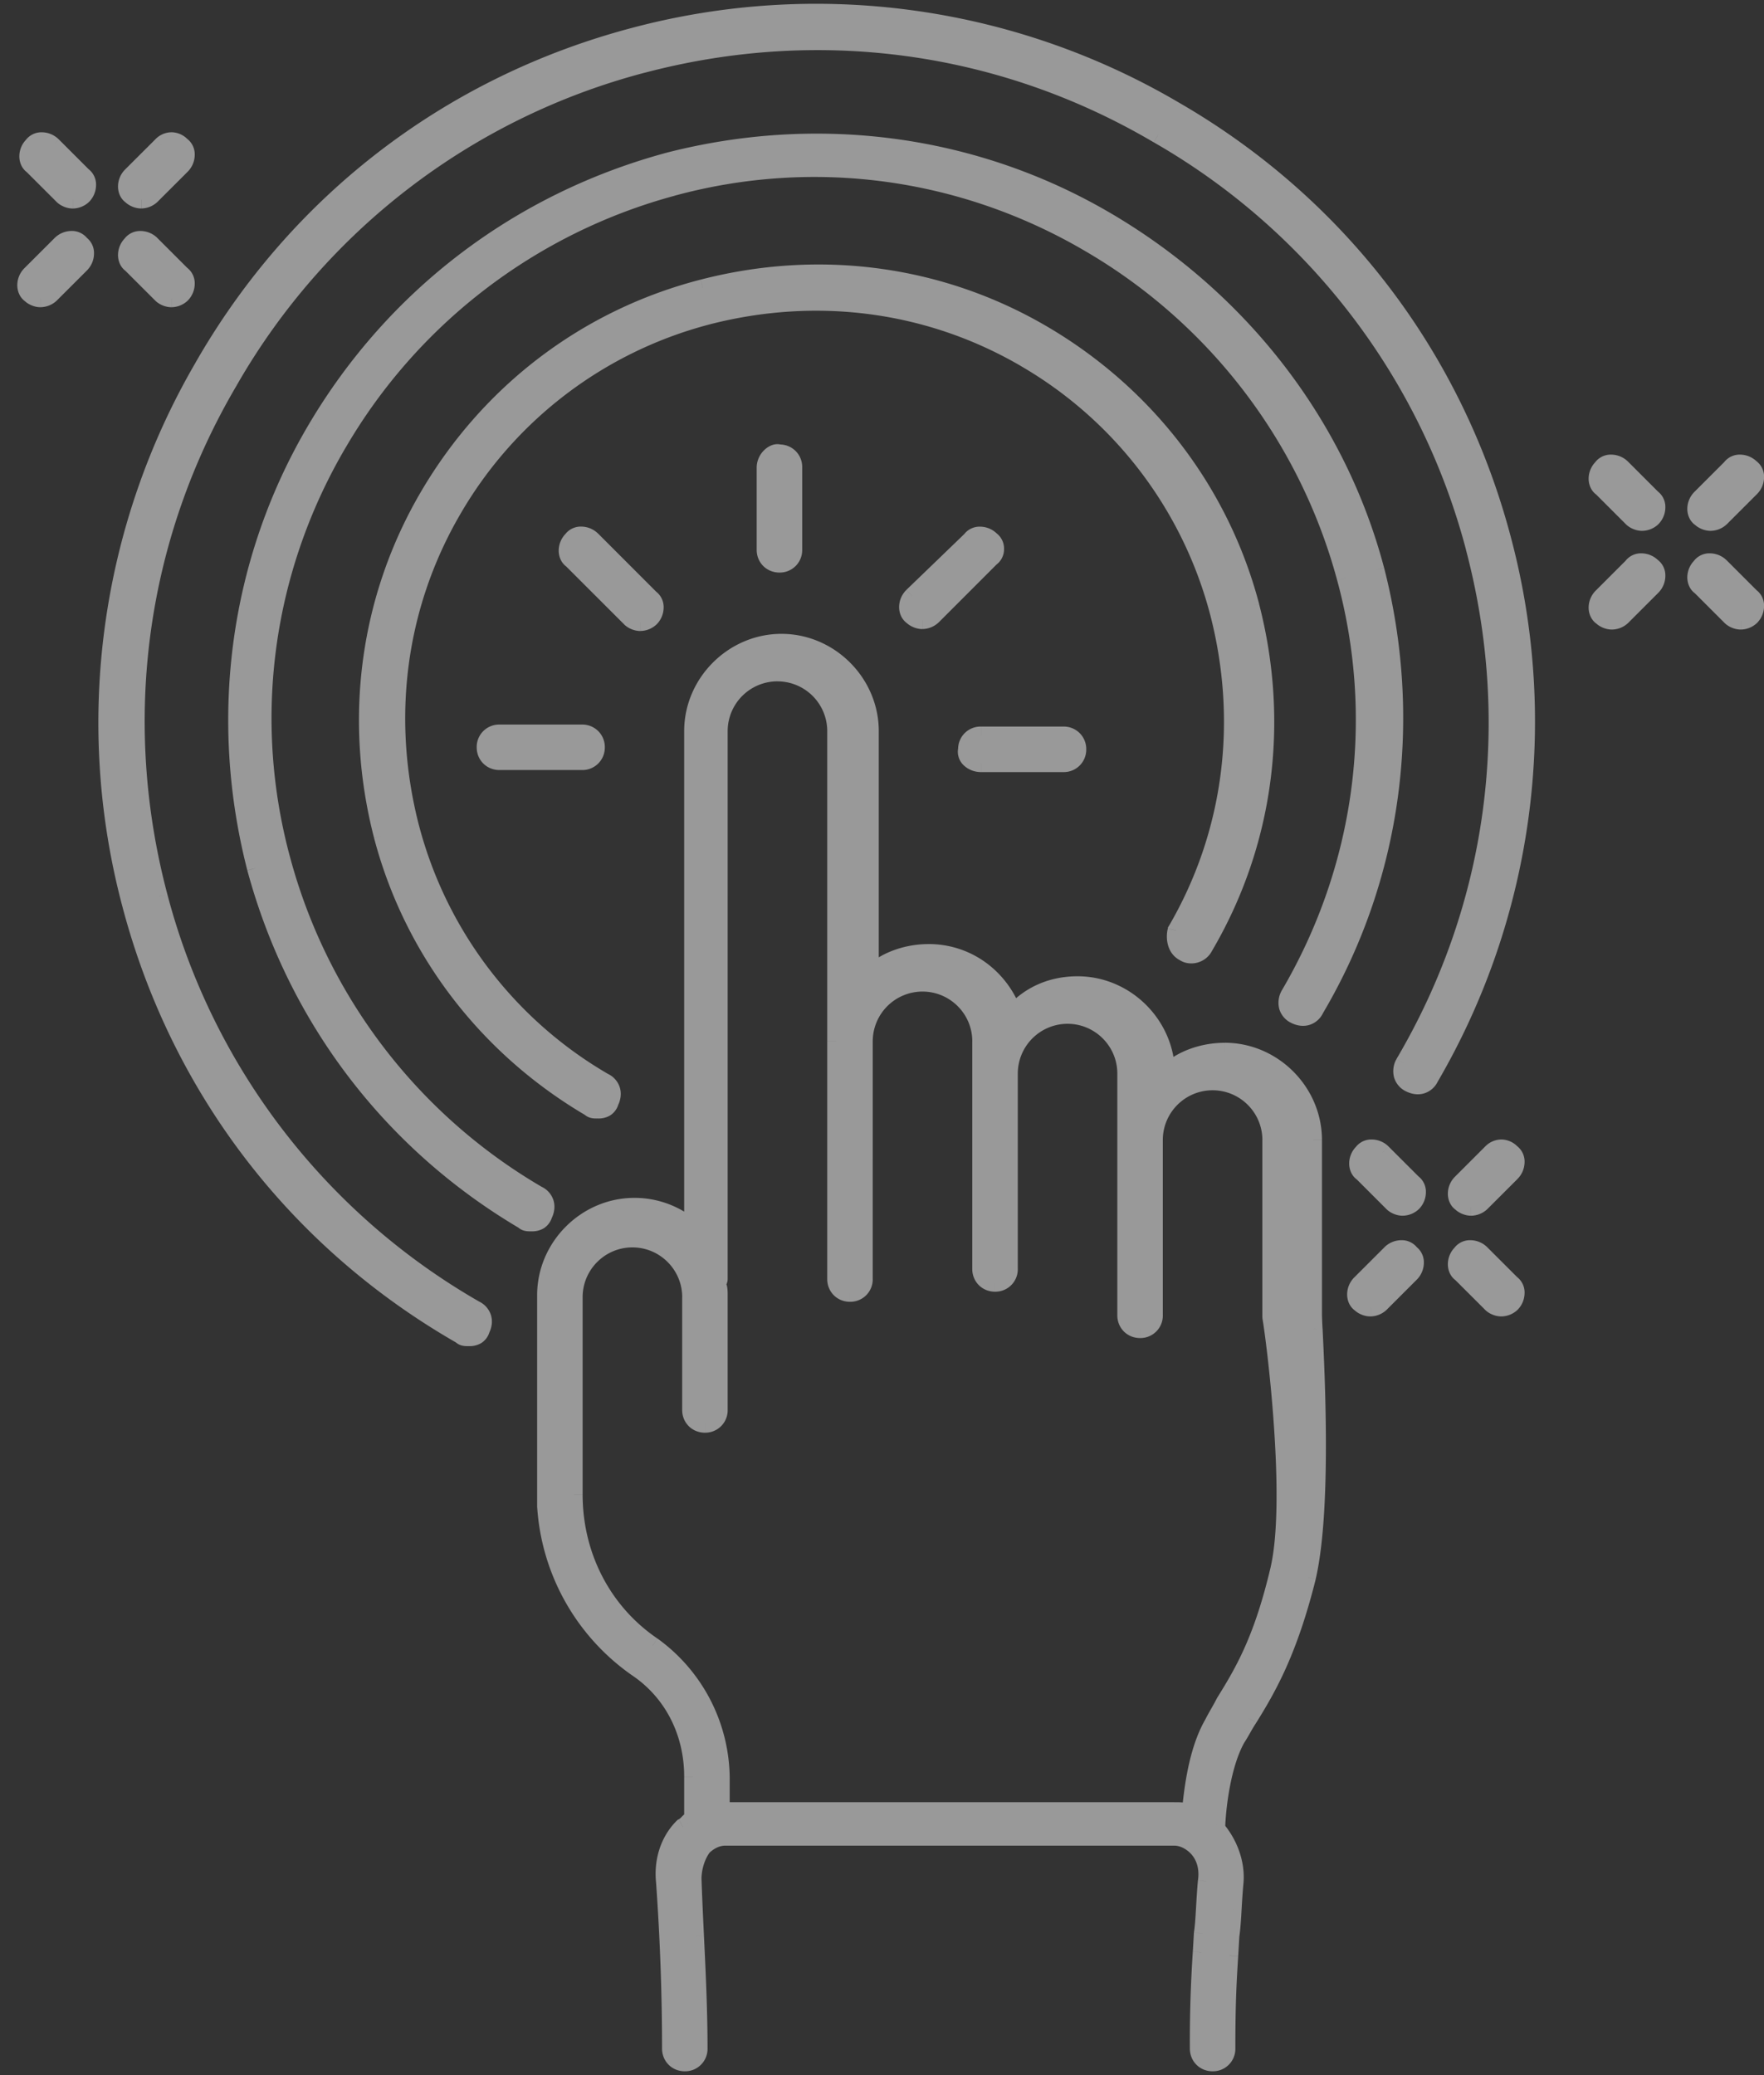
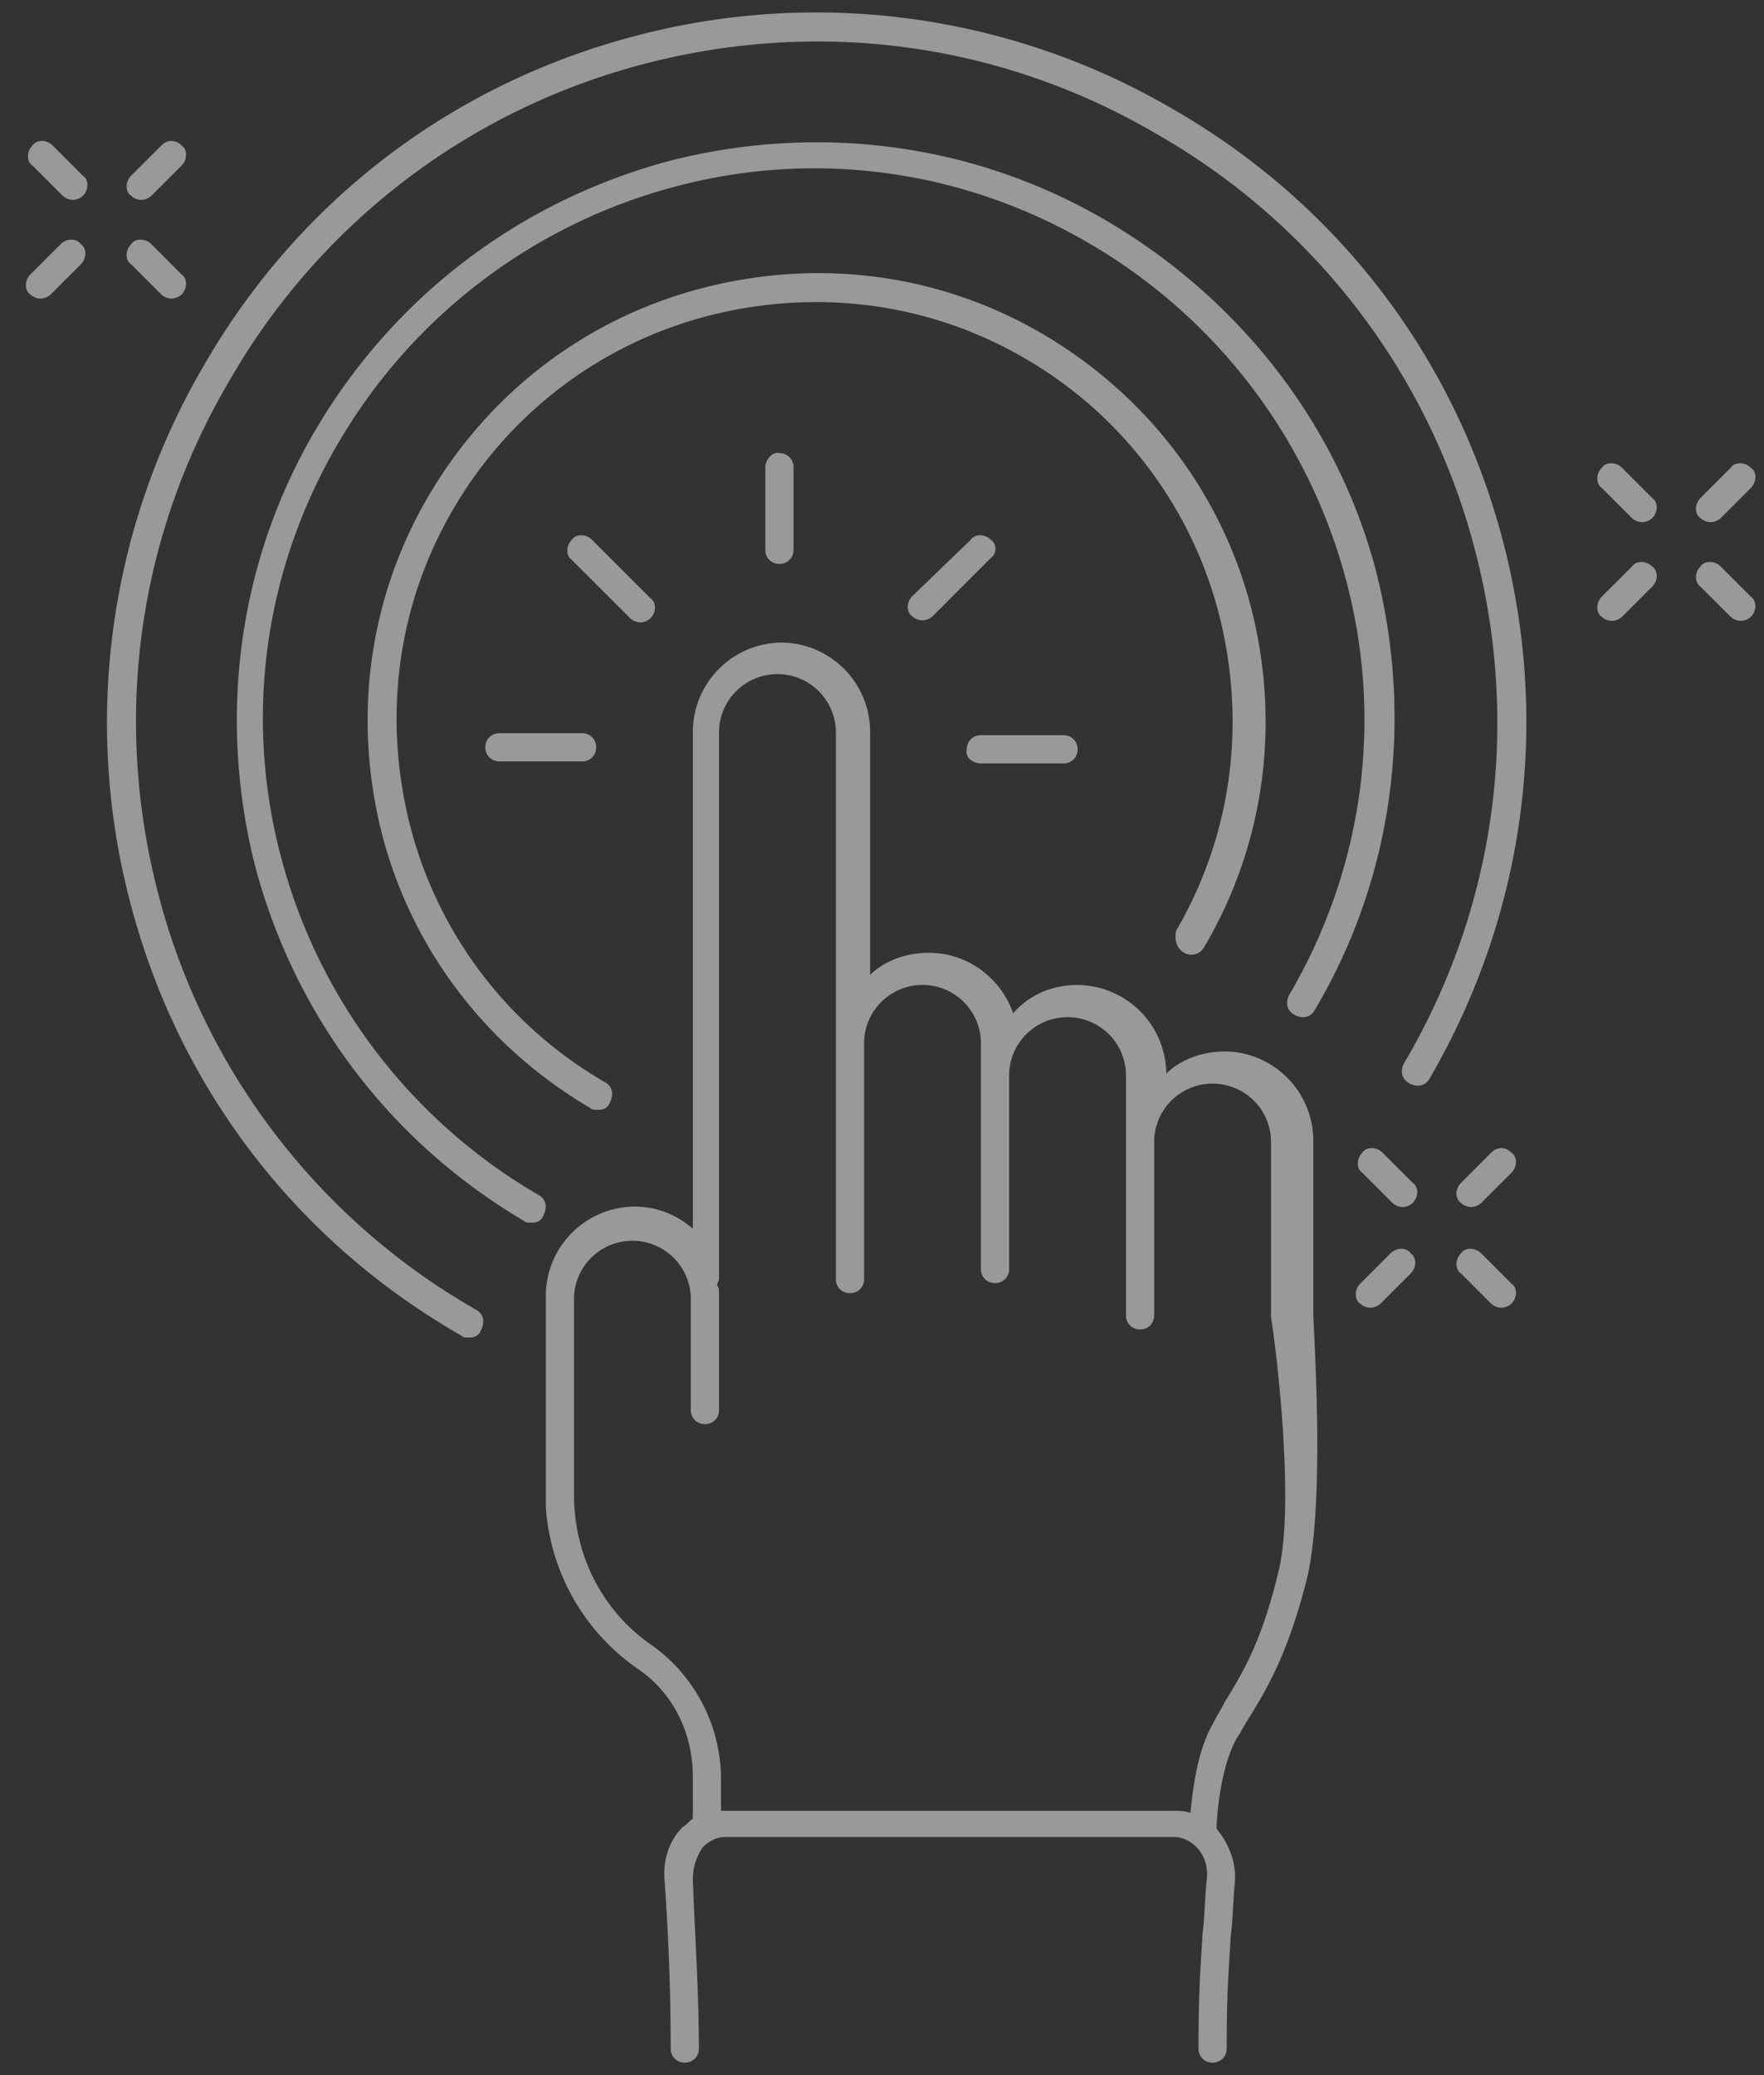
<svg xmlns="http://www.w3.org/2000/svg" width="51" height="60" fill="none">
  <rect width="100%" height="100%" fill="#333333" stroke="none" />
  <g opacity=".5" fill="#fff">
    <path fill-rule="evenodd" clip-rule="evenodd" d="M33.891 3.143c4.776 2.738 8.154 7.164 9.552 12.465 1.398 5.3.641 10.833-2.096 15.55-.117.234-.35.292-.583.175-.233-.116-.291-.35-.175-.582 2.68-4.543 3.379-9.843 2.039-14.91A19.461 19.461 0 0033.484 3.9C28.94 1.22 23.64.523 18.574 1.862a19.46 19.46 0 00-11.94 9.144c-2.68 4.543-3.379 9.843-2.04 14.91a19.46 19.46 0 009.145 11.94c.233.117.291.35.175.583-.058.175-.175.233-.35.233-.116 0-.174 0-.232-.058C8.555 35.876 5.177 31.45 3.78 26.15a20.437 20.437 0 012.096-15.551C8.614 5.823 13.04 2.445 18.34 1.047a20.437 20.437 0 0115.551 2.096zM.941 4.206c.116-.174.407-.174.582 0l.873.874c.175.117.175.408 0 .582a.445.445 0 01-.29.117.445.445 0 01-.292-.117L.94 4.79c-.175-.117-.175-.408 0-.583zM3.792 7.06c.117-.174.408-.174.583 0l.873.874c.175.117.175.408 0 .582a.445.445 0 01-.29.117.445.445 0 01-.292-.117l-.874-.873c-.175-.117-.175-.408 0-.583zm-2.038 0l-.874.874c-.175.175-.175.466 0 .582a.445.445 0 00.291.117.445.445 0 00.291-.117l.874-.873c.175-.175.175-.466 0-.583-.116-.174-.408-.174-.582 0zm2.038-1.98l.874-.874c.175-.174.408-.174.582 0 .175.117.175.408 0 .583l-.873.873a.445.445 0 01-.292.117.445.445 0 01-.29-.117c-.175-.116-.175-.407 0-.582zm18.334 10.819V13.51c0-.233.233-.466.408-.408.233 0 .408.175.408.408v2.388a.398.398 0 01-.408.407.398.398 0 01-.408-.407zm-3.613 2.097a.444.444 0 00.291-.117c.175-.175.175-.466 0-.582l-1.689-1.69c-.174-.174-.465-.174-.582 0-.175.175-.175.466 0 .583l1.69 1.689a.444.444 0 00.29.116zM35.408 30.4a2.585 2.585 0 012.562 2.563v5.067c0 .05.007.19.018.402v.002c.064 1.292.258 5.218-.192 7.168-.525 2.097-1.107 3.145-1.69 4.077-.058.087-.116.19-.174.291a5.092 5.092 0 01-.175.291c-.524.932-.582 2.505-.582 2.505v.116c.35.408.582.99.524 1.573-.026.28-.04.527-.053.75v.002c-.017.286-.03.533-.064.762-.011.208-.023.395-.034.575v.002c-.045.727-.082 1.332-.082 2.685a.398.398 0 01-.408.408.398.398 0 01-.407-.408c0-1.379.038-2.02.084-2.78l.032-.54c.033-.229.047-.476.064-.762.013-.224.027-.471.052-.752.059-.408-.058-.758-.29-.99-.117-.117-.35-.292-.641-.292H20.963c-.291 0-.524.175-.64.292a1.61 1.61 0 00-.292.931c.02.544.046 1.088.072 1.631.051 1.088.103 2.175.103 3.262a.398.398 0 01-.408.408.398.398 0 01-.407-.408c0-1.573-.059-3.203-.175-4.834-.058-.583.116-1.165.524-1.573a.567.567 0 00.146-.116c.043-.044.087-.088.145-.117V51.37c0-1.281-.582-2.446-1.63-3.145a6.191 6.191 0 01-2.621-4.66V37.45a2.585 2.585 0 012.562-2.563c.641 0 1.223.233 1.69.64V21.142a2.586 2.586 0 012.562-2.563 2.585 2.585 0 012.563 2.563v7.047c.407-.408 1.048-.64 1.689-.64 1.165 0 2.097.757 2.446 1.747.466-.525 1.107-.816 1.864-.816a2.585 2.585 0 012.563 2.563c.407-.408 1.048-.64 1.689-.64zm0 18.813c.582-.932 1.106-1.864 1.572-3.844.466-2.039-.119-6.64-.233-7.28v-5.126a1.69 1.69 0 00-3.378 0V38.032a.398.398 0 01-.408.407.398.398 0 01-.407-.408v-6.989a1.69 1.69 0 00-3.378 0v5.65a.398.398 0 01-.408.407.398.398 0 01-.408-.407V30.11a1.69 1.69 0 00-3.378 0V36.983a.398.398 0 01-.408.408.398.398 0 01-.407-.408V21.14a1.69 1.69 0 00-3.379 0v15.843c0 .029-.014.058-.029.087a.207.207 0 00-.029.088c.058.058.058.174.058.29v3.32a.398.398 0 01-.407.408.398.398 0 01-.408-.407v-3.262a1.69 1.69 0 00-3.378 0v5.707c0 1.748.815 3.38 2.271 4.37a4.773 4.773 0 011.98 3.843v.932H33.953c.174 0 .29 0 .465.058.059-.582.175-1.747.641-2.562.058-.117.117-.219.175-.32.058-.103.116-.204.175-.321zM14.032 21.607c0-.233.175-.408.408-.408h2.388c.233 0 .408.175.408.408a.398.398 0 01-.408.407H14.44a.398.398 0 01-.408-.407zm14.616-6c-.175-.174-.466-.174-.583 0l-1.689 1.631c-.175.175-.175.466 0 .583a.445.445 0 00.291.116.445.445 0 00.292-.116l1.689-1.69c.175-.116.175-.407 0-.524zm2.1 6.466h-2.389c-.233 0-.466-.175-.408-.408 0-.233.175-.408.408-.408h2.388c.233 0 .408.175.408.408a.398.398 0 01-.408.408zm16.728-6.975a.444.444 0 01-.291-.117l-.874-.873c-.174-.117-.174-.408 0-.583.117-.174.408-.174.583 0l.873.874c.175.117.175.408 0 .582a.444.444 0 01-.29.117zm2.853 2.854a.445.445 0 01-.291-.117l-.874-.873c-.174-.117-.174-.408 0-.583.117-.174.408-.174.583 0l.873.874c.175.116.175.408 0 .582a.445.445 0 01-.29.117zm-3.727 0a.445.445 0 00.292-.117l.873-.873c.175-.175.175-.466 0-.583-.174-.174-.466-.174-.582 0l-.874.874c-.174.175-.174.466 0 .582a.445.445 0 00.291.117zm3.145-2.97a.445.445 0 01-.291.116.445.445 0 01-.292-.117c-.174-.116-.174-.407 0-.582l.874-.874c.117-.174.408-.174.582 0 .175.117.175.408 0 .583l-.873.873zM39.97 33.327c-.174-.175-.466-.175-.582 0-.175.175-.175.466 0 .583l.873.873a.444.444 0 00.292.117.444.444 0 00.29-.117c.176-.174.176-.466 0-.582l-.873-.874zm2.853 2.912c-.174-.174-.466-.174-.582 0-.175.175-.175.466 0 .583l.873.873a.445.445 0 00.292.117.445.445 0 00.29-.117c.176-.174.176-.465 0-.582l-.873-.874zm-3.494.874l.873-.874c.175-.174.466-.174.583 0 .174.117.174.408 0 .583l-.874.873a.444.444 0 01-.291.117.444.444 0 01-.291-.117c-.175-.116-.175-.407 0-.582zm3.785-3.786l-.873.874c-.175.175-.175.466 0 .582a.444.444 0 00.291.117.444.444 0 00.291-.117l.874-.873c.175-.175.175-.466 0-.583-.175-.175-.408-.175-.583 0zM32.028 6.405c-3.844-2.271-8.387-2.854-12.697-1.747-4.31 1.165-7.921 3.902-10.193 7.746-2.271 3.844-2.853 8.387-1.747 12.697 1.165 4.31 3.902 7.921 7.746 10.193.059.058.117.058.233.058.175 0 .292-.058.35-.233.116-.233.058-.466-.175-.582a16.022 16.022 0 01-7.397-9.669c-1.106-4.077-.524-8.387 1.631-12.056a16.021 16.021 0 019.669-7.397c4.077-1.107 8.387-.524 12.056 1.63a16.022 16.022 0 017.397 9.67c1.106 4.076.524 8.386-1.63 12.056-.117.233-.06.466.174.582.233.116.466.058.582-.175 2.272-3.844 2.854-8.387 1.748-12.697-1.107-4.193-3.903-7.804-7.747-10.076zm2.793 20.968c-.116.233-.407.29-.582.174-.233-.116-.291-.407-.233-.64 1.63-2.796 2.038-6.058 1.223-9.203a12.006 12.006 0 00-5.591-7.338c-2.796-1.631-6.058-2.039-9.203-1.224a12.006 12.006 0 00-7.338 5.592c-1.631 2.796-2.039 6.057-1.224 9.202a12.005 12.005 0 005.592 7.339c.233.117.291.35.175.583-.059.174-.175.232-.35.232-.116 0-.175 0-.233-.058-2.97-1.747-5.125-4.543-5.999-7.863-.874-3.378-.408-6.872 1.34-9.843 1.747-2.97 4.543-5.125 7.92-5.999 3.379-.874 6.873-.408 9.844 1.34 2.97 1.747 5.125 4.543 5.999 7.863.874 3.378.408 6.872-1.34 9.843z" />
-     <path d="M43.443 15.608l-.241.063.241-.063zM33.891 3.143l-.125.217h.001l.124-.217zm7.456 28.016l-.217-.126-.004.007-.003.007.224.112zm-.758-.408l-.215-.127-.004.007-.004.008.223.112zm2.039-14.91l-.242.064.242-.064zM33.484 3.9l-.127.215.002.001.125-.216zm-14.91-2.039l-.065-.242.064.242zm-11.94 9.144l.215.127.001-.002-.217-.125zm-2.04 14.91l.243-.063-.242.064zm9.145 11.94l-.125.217.007.004.006.003.112-.223zm.175.583l-.224-.112-.008.016-.005.017.237.08zm-.582.175l.176-.177-.023-.023-.03-.017-.123.217zM5.875 10.599l.217.125v-.001l-.217-.124zM18.34 1.047l-.063-.242.063.242zM1.523 4.207l.176-.177-.176.176zm-.583 0l.177.176.017-.017.014-.021-.208-.139zm1.456.873l-.176.177.017.017.02.014.14-.208zm0 .582l-.176-.176.176.176zm-.582 0l.177-.176-.177.176zM.94 4.79l.177-.177-.018-.017-.02-.014-.139.208zM4.376 7.06l.176-.176-.176.176zm-.583 0l.177.177.018-.017L4 7.2l-.208-.14zm1.456.874l-.176.177.017.017.02.014.14-.208zm-.582.582l.177-.176-.177.176zm-.874-.873l.177-.177-.018-.017-.02-.014-.139.208zm-2.912.291l-.177-.177.177.177zm.874-.874l-.177-.176.177.176zM.88 8.516l.177-.176-.018-.018-.02-.014-.139.208zm.582 0l-.176-.176.176.176zm.874-.873l-.177-.177.177.177zm0-.583l-.208.14.028.04.041.028.14-.208zm2.33-2.854L4.49 4.03l.177.176zm-.874.874l.177.177-.177-.177zm1.456-.874l-.176.177.017.018.02.013.14-.208zm0 .583l.177.177-.177-.177zm-.873.873l-.177-.176.177.176zm-.583 0l.177-.176-.018-.018-.02-.014-.139.208zm18.742 7.441l-.08.237.04.013h.04v-.25zm-3.73 4.194l-.176.176.017.018.02.014.14-.208zm-1.689-1.69l-.176.177.176-.177zm-.582 0l.177.177.017-.017.014-.02-.208-.14zm0 .583l.177-.177-.018-.017-.02-.014-.139.208zm21.454 22.243l-.25.012.25-.012zm0 .002l-.25.013v.01l.25-.023zm0 0l.25-.012-.001-.01-.25.022zm-.192 7.168l.242.06.001-.004-.243-.056zm-1.69 4.077l.209.139.004-.007-.212-.132zm-.174.291l-.217-.124.217.124zm-.175.291l-.208-.138-.005.008-.005.008.218.122zm-.582 2.505l-.25-.01v.01h.25zm0 .116h-.25v.093l.06.07.19-.163zm.524 1.573l-.249-.025v.002l.249.023zm-.053.75l.25.017v-.002l-.25-.015zm0 0l-.25-.016v.003l.25.014zm0 .002l-.25-.014v.014h.25zm0 0l.25.014v-.014h-.25zm-.064.762l-.247-.035-.002.01v.011l.25.014zm-.034.575l.25.016-.25-.016zm0 0l-.25-.016v.002l.25.014zm0 .002l.25.015-.25-.015zm0 0l-.25-.015.25.015zm-.813-.094l.25.015v-.015h-.25zm0 0l-.25-.014v.014h.25zm0 0l-.25-.016v.002l.25.013zm.032-.541l-.248-.035-.001.01v.011l.249.014zm.064-.762l.25.014v-.014h-.25zm0 0l-.25-.014v.014h.25zm0 0l-.249-.028v.007l-.001.007.25.014zm0 0l.248.027.002-.014v-.014h-.25zm0 0l-.25-.015v.014h.25zm.052-.752l-.247-.036-.002.013.25.023zm-14.56-.99l-.177-.177-.013.012-.01.015.2.15zm-.292.931h-.25v.01l.25-.01zm.072 1.631l-.25.012.25-.012zm0 0l.25-.011v-.001l-.25.012zm-.887-1.572l.25-.018-.001-.007-.25.025zm.524-1.573l-.112-.224-.036.019-.029.028.177.177zm.146-.116l.177.176-.177-.176zm.145-.117l.112.224.138-.07v-.154h-.25zm-1.63-4.368l-.143.206.004.002.139-.208zm-2.621-4.66h-.25v.016l.25-.016zm4.251-8.037l-.164.188.414.363v-.551h-.25zm5.126-7.339h-.25v.604l.427-.427-.177-.177zm4.135 1.107l-.236.083.141.4.282-.317-.187-.166zm4.427 1.747h-.25v.604l.426-.427-.176-.177zM36.98 45.37l.244.057v-.001l-.244-.056zm-1.572 3.844l-.212-.133-.007.01-.005.011.224.112zm1.34-11.124h-.25v.021l.003.022.246-.044zm-16.018-.932h-.25v.103l.073.073.177-.176zm-1.864 10.425l.146-.203-.005-.004-.14.207zm1.98 4.776h-.25v.25h.25v-.25zm13.571.058l-.078.238.296.099.031-.312-.248-.025zm.641-2.562l.218.124.006-.012-.224-.112zm.175-.32l.217.123-.217-.124zm-7.168-33.927l.174.18.02-.02.014-.022-.208-.139zm.583 0l-.177.176.017.018.021.014.139-.209zm-2.272 1.63l-.173-.18-.003.004.176.176zm0 .583l.177-.177-.018-.017-.02-.014-.139.208zm.583 0l-.177-.177.177.177zm1.689-1.69l-.139-.207-.02.013-.018.018.177.177zm-.697 5.534l.243.06.008-.03v-.03h-.25zm19.234-6.684l-.177.177.177-.177zm-.874-.873l.177-.177-.017-.017-.021-.014-.139.208zm0-.583l.177.177.018-.017.013-.021-.208-.139zm.583 0l-.177.177.177-.177zm.873.874l-.176.177.017.017.02.014.14-.208zm0 .582l-.176-.176.176.176zm1.397 1.98l.177-.176-.017-.018-.021-.013-.139.208zm0-.582l.177.177.018-.017.013-.021-.208-.139zm.583 0l.176-.176-.176.176zm.873.874l-.176.177.017.017.02.014.14-.208zm0 .582l.177.177-.177-.177zm-2.853-.873l-.176-.177.176.177zm0-.583l-.176.177.017.018.02.013.14-.208zm-.582 0l.177.177.017-.017.014-.02-.208-.14zm-.874.874l-.176-.177.176.177zm0 .582l.177-.176-.017-.018-.021-.013-.139.207zm3.436-2.854l.176.177-.176-.177zm-.583 0l.177-.176-.017-.018-.021-.014-.139.208zm0-.582l.177.177-.177-.177zm.874-.874l.177.177.017-.017.014-.021-.208-.139zm.582 0l-.176.177.017.018.02.013.14-.208zm0 .583l.177.177-.177-.177zM39.39 33.328l.176.177.018-.018.014-.02-.208-.139zm0 .583l.176-.177-.017-.018-.02-.013-.14.208zm.873.873l.177-.176-.177.176zm.583 0l-.177-.176.177.176zm0-.582l-.177.177.018.017.02.014.139-.208zm1.397 2.038l.177.177.017-.017.014-.02-.208-.14zm0 .583l.177-.177-.018-.017-.02-.014-.14.208zm1.456.873l-.177-.176.177.176zm0-.582l-.177.177.018.017.02.014.139-.208zm-3.495-.874l-.177-.176.177.176zm-.873.874l-.177-.177.177.177zm1.456-.874l-.208.14.027.04.042.028.139-.208zm0 .583l-.177-.177.177.177zm-.874.873l-.177-.176.177.176zm-.582 0l.176-.176-.017-.018-.02-.014-.14.209zm2.912-3.494l-.177-.177.177.177zm.873-.874l-.176-.177.176.177zm-.873 1.456l.177-.176-.018-.018-.02-.014-.14.208zm.582 0l-.177-.176.177.176zm.874-.873l-.177-.177.177.177zm0-.583l-.177.177.018.017.02.014.139-.208zM19.33 4.658l-.062-.242h-.003l.065.242zm12.697 1.747l-.127.215.127-.215zm-22.89 6l-.215-.128.215.127zM7.391 25.1l-.242.062v.003l.242-.065zm7.746 10.193l.177-.177-.022-.022-.027-.016-.128.215zm.583-.175l-.224-.112-.008.016-.005.017.237.08zm-.175-.582l-.126.215.007.005.007.003.112-.223zm-7.397-9.669l-.241.066.241-.066zM9.78 12.812l-.215-.127.215.127zm9.669-7.397l-.066-.241.066.24zm12.056 1.63l-.127.216.127-.215zm7.397 9.67l-.241.065.24-.066zM37.27 28.77l-.217-.127-.004.007-.003.008.223.112zm.756.407l-.215-.127-.004.008-.004.008.223.111zm1.748-12.697l.242-.062v-.002l-.242.064zm-5.536 11.066l.139-.208-.013-.008-.014-.007-.112.223zm.582-.174l-.215-.127-.004.007-.004.008.223.112zm-.815-.466l-.216-.126-.018.03-.008.035.242.06zm1.223-9.203l.242-.062v-.002l-.242.064zm-5.591-7.338l-.126.216.126-.216zm-9.203-1.224l-.063-.242.063.242zm-7.338 5.592l-.216-.126.216.126zm-1.224 9.202l-.242.063V24l.242-.064zm5.592 7.339l-.126.216.007.004.007.004.112-.224zm.175.583l-.224-.112-.008.016-.006.016.238.08zm-.583.174l.177-.177-.023-.022-.027-.016-.127.215zm-5.999-7.863l-.242.063.242-.063zm1.34-9.843l.215.127-.215-.127zm7.92-5.999l.063.242-.062-.242zm9.844 1.34l-.127.215.127-.215zm5.999 7.863l.242-.063v-.001l-.242.064zm7.524-1.986c-1.415-5.365-4.835-9.847-9.67-12.617l-.248.433c4.718 2.704 8.054 7.076 9.435 12.311l.483-.127zm-2.122 15.74a20.687 20.687 0 002.122-15.74l-.483.127a20.187 20.187 0 01-2.072 15.362l.433.251zm-.91.273c.16.08.341.11.515.06a.65.65 0 00.402-.347l-.447-.223c-.03.061-.066.082-.093.09-.03.008-.082.009-.154-.027l-.224.447zm-.287-.918a.712.712 0 00-.06.515.65.65 0 00.346.403l.224-.447c-.061-.031-.082-.066-.09-.093-.008-.03-.01-.082.027-.154l-.447-.224zm2.02-14.734c1.323 5.003.633 10.234-2.012 14.719l.43.254c2.714-4.601 3.422-9.97 2.066-15.101l-.484.128zM33.36 4.117a19.211 19.211 0 019.027 11.788l.484-.128a19.711 19.711 0 00-9.261-12.093l-.25.433zM18.637 2.104C23.641.78 28.872 1.47 33.357 4.116l.254-.43C29.009.971 23.64.263 18.51 1.62l.127.484zM6.85 11.13a19.21 19.21 0 0111.787-9.027l-.128-.484a19.71 19.71 0 00-12.092 9.261l.433.25zM4.837 25.853c-1.323-5.004-.633-10.235 2.012-14.72l-.43-.254c-2.715 4.602-3.422 9.97-2.066 15.102l.484-.128zm9.027 11.787a19.21 19.21 0 01-9.027-11.787l-.484.128a19.71 19.71 0 009.261 12.092l.25-.433zm.273.91c.08-.16.11-.34.06-.514a.65.65 0 00-.346-.403l-.224.447c.062.031.083.066.09.093.009.03.01.082-.027.154l.447.224zm-.573.372a.651.651 0 00.351-.089.57.57 0 00.236-.315l-.474-.158a.154.154 0 01-.02.042.022.022 0 01-.007.007c-.003.002-.023.013-.086.013v.5zm-.41-.131c.144.143.314.131.41.131v-.5a1.707 1.707 0 01-.089-.002.078.078 0 01.033.017l-.353.354zM3.539 26.213c1.415 5.365 4.835 9.847 9.67 12.618l.248-.434c-4.718-2.704-8.054-7.075-9.435-12.311l-.483.127zm2.122-15.74a20.687 20.687 0 00-2.122 15.74l.483-.127a20.187 20.187 0 012.072-15.362l-.433-.25zM18.277.805C12.912 2.22 8.43 5.64 5.659 10.475l.434.248c2.704-4.718 7.075-8.054 12.311-9.435l-.127-.483zm15.74 2.122A20.687 20.687 0 0018.277.805l.127.483A20.187 20.187 0 0133.766 3.36l.25-.433zM1.699 4.03a.698.698 0 00-.49-.205.565.565 0 00-.477.243l.416.277c.002-.002.016-.02.062-.02.045 0 .097.02.136.058l.353-.353zm.874.873L1.7 4.03l-.353.353.874.874.353-.354zm0 .936a.698.698 0 00.204-.49.565.565 0 00-.242-.477l-.277.416c.002.002.02.015.02.061a.198.198 0 01-.058.137l.353.353zm-.468.19a.693.693 0 00.468-.19l-.353-.353h-.001l-.003.003a.213.213 0 01-.11.04v.5zm-.468-.19c.102.102.281.19.468.19v-.5a.212.212 0 01-.114-.042v-.001l-.354.353zm-.874-.873l.874.873.354-.353-.874-.874-.354.354zm0-.936a.698.698 0 00-.204.49c0 .172.07.362.243.477l.277-.416c-.003-.002-.02-.016-.02-.062 0-.045.02-.097.058-.136L.763 4.03zm3.79 2.854a.698.698 0 00-.49-.205.565.565 0 00-.478.243l.416.277c.002-.002.016-.02.062-.02.045 0 .097.02.136.058l.353-.353zm.873.873l-.874-.873-.353.353.874.874.353-.354zm0 .936a.698.698 0 00.204-.49.565.565 0 00-.242-.477l-.277.416c.002.002.02.015.02.061a.198.198 0 01-.058.137l.353.353zm-.468.19a.693.693 0 00.468-.19l-.353-.353h-.001l-.003.003a.214.214 0 01-.11.04v.5zm-.468-.19c.102.102.281.19.468.19v-.5a.213.213 0 01-.114-.042V8.34l-.354.353zm-.874-.873l.874.873.354-.353-.874-.874-.354.354zm0-.936a.698.698 0 00-.204.49c0 .172.07.362.243.477l.277-.416c-.002-.002-.02-.016-.02-.062 0-.045.02-.097.058-.136l-.354-.353zM1.058 8.11l.873-.874-.353-.353-.874.873.354.354zm-.038.197c-.003-.001-.02-.015-.02-.06 0-.046.019-.098.058-.137l-.354-.354a.698.698 0 00-.204.49c0 .172.07.363.242.478l.278-.417zm.152.075a.213.213 0 01-.114-.042V8.34l-.354.353c.102.102.281.19.468.19v-.5zm.115-.043h-.001l-.003.003a.213.213 0 01-.11.04v.5a.693.693 0 00.467-.19l-.353-.353zm.873-.874l-.873.874.353.353.874-.873-.354-.354zm.038-.198c.003.002.02.016.02.062a.198.198 0 01-.058.136l.354.354a.698.698 0 00.204-.49.565.565 0 00-.242-.478l-.278.416zm-.267-.03a.198.198 0 01.137-.059c.046 0 .06.018.061.02l.416-.277a.565.565 0 00-.477-.243.698.698 0 00-.49.205l.353.353zm2.56-3.208l-.875.873.354.354.874-.874-.354-.353zm.935 0a.661.661 0 00-.468-.205.661.661 0 00-.468.205l.354.353c.047-.047.087-.058.114-.058.027 0 .067.011.115.058l.353-.353zm0 .936a.698.698 0 00.204-.49.565.565 0 00-.242-.478l-.277.416c.002.002.02.016.02.062a.198.198 0 01-.058.136l.353.354zm-.874.873l.874-.873-.353-.354-.874.874.353.353zm-.468.19a.693.693 0 00.468-.19L4.2 5.486h-.001l-.003.003a.213.213 0 01-.11.04v.5zm-.468-.19c.102.102.281.19.468.19v-.5a.212.212 0 01-.114-.042v-.001l-.354.353zm0-.936a.698.698 0 00-.204.49c0 .172.07.363.243.477l.277-.416c-.002-.001-.02-.015-.02-.06 0-.046.02-.098.058-.137l-.354-.354zm18.261 8.608v2.388h.5V13.51h-.5zm.737-.645c-.219-.073-.416.046-.525.155a.71.71 0 00-.212.49h.5a.213.213 0 01.108-.167c.006-.002-.007.004-.03-.004l.159-.474zm.579.645a.648.648 0 00-.658-.658v.5c.095 0 .158.063.158.158h.5zm0 2.388V13.51h-.5v2.388h.5zm-.658.657a.648.648 0 00.658-.657h-.5c0 .095-.063.157-.158.157v.5zm-.658-.657c0 .37.287.657.658.657v-.5c-.095 0-.158-.062-.158-.157h-.5zm-3.248 1.803l-.001.001-.003.002a.203.203 0 01-.11.04v.5a.693.693 0 00.467-.19l-.353-.353zm.038-.197c.002.001.02.015.02.061a.197.197 0 01-.058.136l.353.354a.698.698 0 00.205-.49.565.565 0 00-.243-.477l-.277.416zm-1.727-1.72l1.689 1.688.353-.353-1.689-1.69-.353.354zm-.198-.039c.002-.002.015-.02.061-.02s.098.02.137.058l.353-.353a.698.698 0 00-.49-.204.565.565 0 00-.477.242l.416.277zm-.07.236c-.002-.002-.019-.015-.019-.061s.019-.098.058-.137l-.354-.353a.698.698 0 00-.204.49c0 .172.07.362.242.477l.278-.416zm1.728 1.72l-1.69-1.689-.353.354 1.69 1.689.353-.354zm.114.043a.209.209 0 01-.11-.04c-.002 0-.003-.001-.003-.002H18.4l-.354.353c.102.102.281.19.468.19v-.5zm19.706 15.22c0-1.537-1.276-2.814-2.812-2.814v.5a2.336 2.336 0 012.312 2.313h.5zm0 5.066v-5.067h-.5v5.067h.5zm.017.39a14.59 14.59 0 01-.017-.39h-.5c0 .058.008.208.018.414l.5-.025zm0 .001v-.002l-.499.026v.002l.5-.026zm0-.01l-.498.046.498-.046zm-.198 7.247c.232-1.006.296-2.5.295-3.887 0-1.393-.065-2.703-.096-3.35l-.5.025c.032.646.096 1.945.096 3.325 0 1.387-.064 2.83-.282 3.775l.487.112zm-1.72 4.154c.593-.95 1.187-2.023 1.72-4.15l-.486-.12c-.517 2.066-1.087 3.09-1.658 4.005l.424.264zm-.17.282a4.86 4.86 0 01.166-.276l-.416-.278c-.064.096-.127.206-.184.306l.434.248zm-.184.306c.064-.096.127-.206.184-.306l-.434-.248a4.92 4.92 0 01-.166.277l.416.277zm-.79 2.366l.25.01v-.001-.003a.847.847 0 01.003-.06c.002-.044.007-.107.013-.185.013-.158.036-.377.075-.625.08-.502.22-1.092.459-1.518l-.436-.245c-.285.506-.435 1.168-.517 1.685a9.414 9.414 0 00-.097.927v.005l.25.01zm.25.116v-.116h-.5v.116h.5zm.523 1.598c.066-.662-.198-1.31-.584-1.76l-.38.325c.314.365.516.882.466 1.385l.498.05zm-.052.74c.013-.224.027-.467.052-.742l-.498-.046c-.026.285-.04.536-.053.759l.499.029zm0 .002l-.5-.033.5.033zm0-.002l-.5-.028.5.029zm0-.013h-.5.5zm0 0h-.5.5zm-.066.798c.034-.242.05-.5.066-.784l-.5-.029a9.12 9.12 0 01-.061.742l.495.07zm-.032.554l.034-.576-.5-.028c-.01.207-.022.394-.033.573l.499.031zm0 .002l-.5-.034v.001l.5.033zm0 0v-.001l-.5-.03.5.03zm0 0l-.5-.03.5.03zm-.082 2.67c0-1.346.037-1.946.082-2.67l-.5-.03c-.044.73-.082 1.34-.082 2.7h.5zm-.658.658a.648.648 0 00.658-.658h-.5c0 .095-.063.158-.158.158v.5zm-.657-.658c0 .371.286.658.657.658v-.5c-.095 0-.157-.063-.157-.158h-.5zm.085-2.794a38.932 38.932 0 00-.085 2.794h.5c0-1.372.038-2.008.084-2.764l-.5-.03zm0 .015h.5-.5zm0-.014l.499.027-.5-.027zm.031-.54c-.01.191-.021.367-.031.538l.499.03.032-.541-.5-.028zm.064-.764c-.017.29-.03.525-.062.742l.495.07c.035-.24.05-.5.066-.783l-.499-.029zm0 .015h.5-.5zm0-.014l.5.027-.5-.027zm.001-.014l.497.055-.497-.055zm-.001.027h.5-.5zm.053-.774c-.026.285-.04.536-.053.76l.5.029c.012-.224.026-.467.051-.744l-.497-.045zm-.218-.79c.17.17.269.438.22.777l.495.071c.068-.476-.067-.907-.362-1.202l-.353.353zm-.464-.219c.194 0 .366.121.464.218l.353-.353c-.136-.136-.429-.365-.817-.365v.5zm-12.989 0h12.989v-.5H20.963v.5zm-.464.218c.098-.097.27-.218.464-.218v-.5c-.388 0-.681.23-.817.365l.353.353zm-.218.755c0-.3.102-.596.242-.781l-.4-.3a1.86 1.86 0 00-.342 1.081h.5zm.071 1.62c-.026-.544-.052-1.087-.07-1.629l-.5.018c.019.546.045 1.09.07 1.634l.5-.024zm0-.001l-.5.025.5-.025zm.104 3.274c0-1.094-.052-2.187-.104-3.273l-.5.023c.053 1.089.104 2.17.104 3.25h.5zm-.658.658a.648.648 0 00.658-.658h-.5c0 .095-.063.158-.158.158v.5zm-.657-.658c0 .371.286.658.657.658v-.5c-.095 0-.157-.063-.157-.158h-.5zm-.174-4.816c.116 1.625.174 3.25.174 4.816h.5c0-1.579-.059-3.215-.176-4.852l-.498.035zm.596-1.768c-.468.468-.66 1.129-.596 1.775l.498-.05c-.052-.52.105-1.024.452-1.371l-.354-.354zm.146-.116a.356.356 0 01-.08.07l.223.447c.1-.05.17-.124.21-.164l-.353-.353zm.21-.163c-.1.05-.17.123-.21.163l.354.353a.356.356 0 01.08-.07l-.224-.447zm-.138-1v1.223h.5V51.37h-.5zm-1.52-2.937c.974.649 1.52 1.733 1.52 2.937h.5c0-1.358-.619-2.604-1.742-3.353l-.277.416zm-2.73-4.852a6.44 6.44 0 002.727 4.85l.285-.412a5.94 5.94 0 01-2.514-4.47l-.499.032zm-.001-.132v.116h.5v-.116h-.5zm0-.291v.29h.5v-.29h-.5zm0-5.592v5.592h.5v-5.592h-.5zm0-.116v.116h.5v-.116h-.5zm2.812-2.813c-1.536 0-2.812 1.277-2.812 2.813h.5a2.336 2.336 0 012.312-2.313v-.5zm1.854.703a2.788 2.788 0 00-1.854-.703v.5c.578 0 1.102.21 1.525.579l.329-.376zm-.415-14.198v14.386h.5V21.14h-.5zm2.813-2.813c-1.536 0-2.813 1.277-2.813 2.813h.5a2.336 2.336 0 012.313-2.313v-.5zm2.813 2.813c0-1.536-1.277-2.813-2.813-2.813v.5a2.336 2.336 0 012.313 2.313h.5zm0 7.047v-7.047h-.5v7.047h.5zm1.439-.89c-.694 0-1.403.25-1.866.713l.354.354c.352-.353.925-.568 1.512-.568v-.5zm2.682 1.914c-.382-1.082-1.402-1.915-2.682-1.915v.5c1.05 0 1.893.682 2.21 1.58l.472-.165zm1.628-.983c-.826 0-1.536.32-2.05.9l.373.332c.417-.47.989-.732 1.677-.732v-.5zm2.813 2.813c0-1.536-1.277-2.813-2.813-2.813v.5a2.336 2.336 0 012.313 2.313h.5zm1.439-.89c-.695 0-1.403.25-1.866.713l.353.354c.353-.353.925-.568 1.513-.568v-.5zm1.329 15.16c-.458 1.949-.97 2.855-1.541 3.77l.424.264c.593-.949 1.13-1.906 1.604-3.919l-.487-.114zm-.236-7.179c.055.31.229 1.61.33 3.09.103 1.488.13 3.113-.095 4.091l.488.112c.242-1.06.209-2.755.107-4.238-.103-1.49-.279-2.81-.338-3.142l-.492.087zm-.004-.102v.059h.5v-.059h-.5zm0-5.067v5.067h.5v-5.067h-.5zm-1.439-1.439c.794 0 1.44.645 1.44 1.44h.5c0-1.07-.87-1.94-1.94-1.94v.5zm-1.439 1.44c0-.795.645-1.44 1.44-1.44v-.5c-1.07 0-1.94.87-1.94 1.94h.5zm0 3.727v-3.728h-.5v3.728h.5zm0 1.34v-1.34h-.5v1.34h.5zm-.658.657a.648.648 0 00.658-.658h-.5c0 .095-.063.158-.158.158v.5zm-.657-.658c0 .371.286.658.657.658v-.5c-.094 0-.157-.063-.157-.158h-.5zm0-1.34v1.34h.5v-1.34h-.5zm0-3.727v3.728h.5v-3.728h-.5zm0-1.922v1.922h.5v-1.922h-.5zm-1.44-1.439c.794 0 1.44.645 1.44 1.439h.5a1.94 1.94 0 00-1.94-1.939v.5zm-1.438 1.439a1.44 1.44 0 011.439-1.439v-.5a1.94 1.94 0 00-1.94 1.939h.5zm0 3.902v-3.902h-.5v3.902h.5zm0 1.748v-1.748h-.5v1.748h.5zm-.658.657a.648.648 0 00.658-.657h-.5c0 .095-.063.157-.158.157v.5zm-.658-.657c0 .37.287.657.658.657v-.5c-.095 0-.158-.062-.158-.157h-.5zm0-1.748v1.748h.5v-1.748h-.5zm0-3.902v3.902h.5v-3.902h-.5zm0-.932v.932h.5v-.932h-.5zm-1.439-1.439c.794 0 1.44.645 1.44 1.44h.5a1.94 1.94 0 00-1.94-1.94v.5zm-1.439 1.44a1.44 1.44 0 011.44-1.44v-.5c-1.07 0-1.94.87-1.94 1.94h.5zm0 4.833V30.11h-.5v4.834h.5zm0 2.039v-2.039h-.5v2.039h.5zm-.658.658a.648.648 0 00.658-.658h-.5c0 .095-.063.158-.158.158v.5zm-.657-.658c0 .37.286.658.657.658v-.5c-.095 0-.157-.063-.157-.158h-.5zm0-2.039v2.039h.5v-2.039h-.5zm0-4.834v4.834h.5V30.11h-.5zm0-8.97v8.97h.5v-8.97h-.5zm-1.44-1.438a1.44 1.44 0 011.44 1.439h.5a1.94 1.94 0 00-1.94-1.94v.5zm-1.439 1.439a1.44 1.44 0 011.44-1.44v-.5c-1.07 0-1.94.87-1.94 1.94h.5zm0 15.842V21.14h-.5v15.842h.5zm-.055.199c.007-.015.055-.1.055-.2h-.5a.146.146 0 01.007-.043l-.001.003a.49.49 0 01-.008.016l.447.224zm-.003-.024a.146.146 0 01-.003.031l-.003.013.001-.004a.587.587 0 01.008-.016l-.447-.224c-.008.015-.056.1-.056.2h.5zm.058.29c0-.053.001-.13-.01-.202a.459.459 0 00-.121-.265l-.354.353a.101.101 0 01-.022-.032l.003.015a2.36 2.36 0 01.005.132h.5zm0 3.32v-3.32h-.5v3.32h.5zm-.657.658a.648.648 0 00.657-.657h-.5c0 .095-.062.157-.157.157v.5zm-.658-.657c0 .37.287.657.658.657v-.5c-.095 0-.158-.062-.158-.157h-.5zm0-3.262v3.262h.5v-3.262h-.5zm-1.439-1.439c.794 0 1.44.645 1.44 1.44h.5c0-1.07-.87-1.94-1.94-1.94v.5zm-1.439 1.44c0-.795.645-1.44 1.439-1.44v-.5a1.94 1.94 0 00-1.939 1.94h.5zm0 .116v-.117h-.5v.117h.5zm0 5.59v-5.59h-.5v5.59h.5zm2.162 4.163c-1.384-.942-2.162-2.493-2.162-4.162h-.5c0 1.826.853 3.536 2.38 4.575l.282-.413zm2.09 4.05a5.023 5.023 0 00-2.085-4.047l-.29.407a4.523 4.523 0 011.875 3.64h.5zm0 .932v-.932h-.5v.932h.5zm-.134-.25h-.116v.5h.116v-.5zm12.989 0H20.963v.5h12.989v-.5zm0 0v.5-.5zm.545.071c-.216-.072-.368-.07-.545-.07v.5c.172 0 .253 0 .387.045l.158-.475zm.344-2.45c-.497.87-.615 2.092-.672 2.663l.497.05c.06-.595.174-1.703.61-2.464l-.435-.248zm.175-.32c-.058.102-.12.21-.181.333l.447.224c.055-.11.11-.206.168-.309l-.434-.248zm.168-.308c-.055.11-.11.206-.168.308l.434.248c.058-.101.12-.209.181-.332l-.447-.224zM14.44 20.95a.648.648 0 00-.658.658h.5c0-.095.063-.158.158-.158v-.5zm2.388 0H14.44v.5h2.388v-.5zm.658.658a.648.648 0 00-.658-.658v.5c.095 0 .158.063.158.158h.5zm-.658.657a.648.648 0 00.658-.657h-.5c0 .095-.063.157-.158.157v.5zm-2.388 0h2.388v-.5H14.44v.5zm-.658-.657c0 .37.287.657.658.657v-.5c-.095 0-.158-.063-.158-.157h-.5zm14.491-5.86c.002-.003.016-.02.062-.02.045 0 .097.018.136.057l.354-.353a.698.698 0 00-.49-.204.565.565 0 00-.478.242l.416.277zm-1.723 1.671l1.689-1.63-.347-.36-1.69 1.63.348.36zm-.035.195c-.003-.002-.02-.016-.02-.062 0-.045.02-.097.058-.136l-.354-.353a.697.697 0 00-.204.49c0 .172.07.362.243.477l.277-.416zm.152.074a.185.185 0 01-.069-.016.228.228 0 01-.041-.024c-.002 0-.002-.002-.003-.002l-.001-.001-.354.354c.102.101.281.19.468.19v-.5zm.115-.043l-.004.003a.222.222 0 01-.11.04v.5a.694.694 0 00.468-.19l-.354-.353zm1.689-1.69l-1.69 1.69.355.354 1.689-1.69-.354-.353zm.038-.139c.005.004.02.019.02.055 0 .035-.015.05-.02.054l.277.416a.56.56 0 00.243-.47.56.56 0 00-.243-.47l-.277.415zm-.15 6.508h2.388v-.5H28.36v.5zm-.65-.719a.538.538 0 00.169.537c.13.118.307.182.481.182v-.5a.226.226 0 01-.145-.052.073.073 0 01-.02-.027c-.001-.003-.003-.008 0-.018l-.485-.122zm.65-.597a.648.648 0 00-.658.658h.5c0-.095.063-.158.158-.158v-.5zm2.388 0H28.36v.5h2.388v-.5zm.658.658a.648.648 0 00-.658-.658v.5c.095 0 .158.063.158.158h.5zm-.658.658a.648.648 0 00.658-.658h-.5c0 .095-.063.158-.158.158v.5zm16.261-7.165c.102.102.281.19.468.19v-.5a.209.209 0 01-.11-.04l-.003-.003h-.001l-.354.353zm-.873-.873l.873.873.354-.353-.874-.874-.353.354zm0-.936a.698.698 0 00-.205.49c0 .172.07.362.243.477l.277-.416c-.002-.002-.02-.016-.02-.062 0-.045.02-.097.058-.136l-.353-.353zm.936 0a.697.697 0 00-.49-.205.565.565 0 00-.478.243l.416.277c.002-.002.016-.02.062-.02.045 0 .097.02.136.058l.354-.353zm.873.873l-.873-.873-.354.353.874.874.353-.354zm0 .936a.698.698 0 00.204-.49.565.565 0 00-.242-.477l-.277.416c.002.002.02.015.02.061a.198.198 0 01-.058.137l.353.353zm-.468.19a.693.693 0 00.468-.19l-.353-.353h-.001l-.003.003a.2.2 0 01-.042.024.182.182 0 01-.069.016v.5zm2.385 2.664c.102.102.281.19.468.19v-.5a.217.217 0 01-.11-.04l-.003-.002-.001-.001-.354.353zm-.873-.873l.873.873.354-.353-.874-.874-.353.354zm0-.936a.697.697 0 00-.205.49c0 .172.07.362.243.477l.277-.416c-.002-.002-.02-.016-.02-.062 0-.045.02-.097.058-.136l-.353-.353zm.935 0a.697.697 0 00-.49-.205.565.565 0 00-.477.243l.416.277c.002-.002.016-.02.062-.02.045 0 .097.02.136.058l.353-.353zm.874.873l-.873-.873-.354.353.874.874.353-.354zm0 .936a.697.697 0 00.205-.49.565.565 0 00-.243-.477l-.277.416c.002.002.02.015.02.061a.198.198 0 01-.058.137l.353.353zm-.468.19a.693.693 0 00.468-.19l-.353-.353h-.001l-.003.003a.217.217 0 01-.11.04v.5zm-3.612-.543l-.004.003a.217.217 0 01-.11.04v.5a.693.693 0 00.468-.19l-.354-.353zm.874-.874l-.874.874.354.353.873-.873-.353-.354zm.038-.198c.002.002.02.016.02.062a.197.197 0 01-.058.136l.353.354a.698.698 0 00.204-.49.565.565 0 00-.242-.478l-.277.416zm-.236-.069c.002-.002.015-.02.061-.02s.098.02.137.058l.353-.353a.698.698 0 00-.49-.205.565.565 0 00-.477.243l.416.277zm-.905.912l.874-.874-.354-.353-.873.873.353.354zm-.038.198c-.002-.002-.02-.016-.02-.062 0-.045.02-.097.058-.136l-.353-.354a.698.698 0 00-.205.49c0 .172.07.363.243.478l.277-.416zm.152.074a.212.212 0 01-.11-.04l-.003-.002v-.001l-.354.353c.102.102.28.19.468.19v-.5zm2.854-2.354a.693.693 0 00.467-.19l-.353-.353-.004.003a.209.209 0 01-.11.04v.5zm-.468-.19c.102.102.28.19.468.19v-.5a.209.209 0 01-.11-.04l-.004-.003-.354.353zm0-.936a.698.698 0 00-.205.49c0 .172.07.363.243.478l.277-.417c-.002-.001-.02-.015-.02-.06 0-.046.02-.098.058-.137l-.353-.354zm.873-.873l-.873.873.353.354.874-.874-.354-.353zm.936 0a.697.697 0 00-.49-.205.565.565 0 00-.477.243l.416.277c.002-.002.015-.02.061-.02s.098.02.137.058l.353-.353zm0 .936a.698.698 0 00.205-.49.565.565 0 00-.243-.478l-.277.416c.002.002.02.016.02.062a.198.198 0 01-.058.136l.353.354zm-.873.873l.873-.873-.353-.354-.874.874.353.353zM39.596 33.467c.001-.002.015-.02.061-.02.045 0 .097.02.136.058l.354-.354a.698.698 0 00-.49-.204.565.565 0 00-.477.243l.416.277zm-.07.236c-.002-.002-.02-.016-.02-.062 0-.045.02-.097.059-.136l-.354-.354a.697.697 0 00-.204.49c0 .173.07.363.242.478l.277-.416zm.912.905l-.873-.874-.354.353.874.874.353-.353zm.115.043a.207.207 0 01-.11-.04l-.004-.003-.354.353c.102.102.28.19.468.19v-.5zm.114-.043l-.004.003a.209.209 0 01-.11.04v.5a.693.693 0 00.468-.19l-.354-.353zm.038-.198c.002.002.02.015.02.061a.198.198 0 01-.058.137l.354.353a.697.697 0 00.204-.49.565.565 0 00-.242-.477l-.278.416zm-.912-.905l.874.874.354-.354-.874-.873-.354.353zm2.656 2.874c.001-.002.015-.02.061-.02.045 0 .098.02.136.058l.354-.353a.698.698 0 00-.49-.205.565.565 0 00-.477.243l.416.277zm-.07.236c-.002-.002-.02-.016-.02-.062 0-.045.02-.097.059-.136l-.354-.353a.698.698 0 00-.204.49c0 .172.07.362.242.477l.277-.416zm.912.905l-.873-.874-.354.354.874.873.353-.353zm.115.043a.209.209 0 01-.11-.04l-.004-.002v-.001l-.354.353c.102.102.28.19.468.19v-.5zm.114-.043l-.004.003a.209.209 0 01-.11.04v.5a.693.693 0 00.468-.19l-.354-.353zm.038-.198c.003.002.02.015.02.061a.197.197 0 01-.058.137l.354.353a.697.697 0 00.204-.49.565.565 0 00-.242-.477l-.278.416zm-.912-.905l.874.874.354-.354-.874-.873-.354.353zm-2.62-.353l-.874.873.353.354.874-.874-.354-.353zm.967.038a.565.565 0 00-.478-.243.698.698 0 00-.49.205l.354.353a.198.198 0 01.136-.058c.046 0 .06.018.062.02l.416-.277zm-.032.898a.698.698 0 00.205-.49.565.565 0 00-.243-.478l-.277.416c.002.002.02.016.02.062a.198.198 0 01-.058.136l.353.354zm-.873.873l.873-.873-.353-.354-.874.874.354.353zm-.468.19a.693.693 0 00.468-.19l-.354-.353-.003.003a.209.209 0 01-.11.04v.5zm-.468-.19c.102.102.28.19.468.19v-.5a.203.203 0 01-.11-.04l-.004-.002v-.001l-.354.353zm0-.936a.698.698 0 00-.204.49c0 .172.07.363.242.477l.277-.416c-.002-.001-.02-.015-.02-.06 0-.046.02-.098.058-.137l-.353-.354zm3.266-2.558l.873-.874-.353-.354-.874.874.354.354zm-.039.197c-.002-.001-.02-.015-.02-.061 0-.045.02-.098.059-.136l-.354-.354a.698.698 0 00-.204.49c0 .172.07.362.242.477l.277-.416zm.153.075a.209.209 0 01-.11-.04l-.004-.003-.354.353c.102.102.28.19.468.19v-.5zm.114-.043l-.003.003a.203.203 0 01-.11.04v.5a.693.693 0 00.467-.19l-.354-.353zm.874-.874l-.874.874.354.353.874-.873-.354-.354zm.038-.198c.003.002.02.016.02.062a.198.198 0 01-.058.136l.354.353a.698.698 0 00.204-.49.565.565 0 00-.242-.477l-.278.416zm-.267-.031c.047-.047.088-.058.115-.058.026 0 .067.01.114.058l.354-.354a.66.66 0 00-.468-.204.661.661 0 00-.468.204l.353.354zM19.393 4.9c4.248-1.09 8.723-.516 12.508 1.72l.254-.43c-3.903-2.307-8.514-2.897-12.886-1.774l.124.484zM9.353 12.53C11.593 8.744 15.15 6.047 19.397 4.9l-.13-.483c-4.373 1.182-8.038 3.96-10.343 7.861l.43.254zM7.634 25.04c-1.09-4.248-.516-8.723 1.72-12.508l-.43-.254C6.617 16.18 6.027 20.792 7.15 25.163l.484-.124zm7.632 10.04c-3.788-2.239-6.485-5.796-7.633-10.043l-.482.13c1.182 4.373 3.96 8.038 7.86 10.343l.255-.43zm.105.023h-.067a.266.266 0 01-.022-.002.078.078 0 01.033.017l-.353.354c.143.143.313.131.41.131v-.5zm.113-.062a.154.154 0 01-.02.042.023.023 0 01-.007.007c-.003.002-.023.013-.085.013v.5a.651.651 0 00.35-.089.57.57 0 00.236-.315l-.474-.158zm-.05-.28c.062.031.083.066.09.093.009.03.01.082-.027.154l.448.224c.08-.16.11-.342.06-.515a.65.65 0 00-.347-.403l-.224.447zm-7.526-9.826a16.272 16.272 0 007.512 9.818l.253-.43a15.772 15.772 0 01-7.282-9.52l-.483.132zm1.657-12.249c-2.19 3.727-2.781 8.106-1.657 12.249l.483-.131C7.3 20.79 7.873 16.55 9.995 12.938l-.431-.253zm9.818-7.511a16.271 16.271 0 00-9.818 7.511l.43.253a15.772 15.772 0 019.519-7.282l-.13-.482zM31.631 6.83c-3.727-2.189-8.107-2.78-12.249-1.656l.131.482c4.012-1.089 8.253-.516 11.864 1.605l.254-.43zm7.511 9.819a16.272 16.272 0 00-7.511-9.819l-.254.431a15.771 15.771 0 017.283 9.519l.482-.131zm-1.656 12.248c2.189-3.727 2.78-8.106 1.656-12.248l-.482.13c1.089 4.012.516 8.253-1.605 11.865l.43.253zm.07.232c-.06-.03-.082-.066-.09-.092-.008-.03-.008-.082.028-.155l-.447-.223a.712.712 0 00-.061.515.65.65 0 00.347.403l.224-.448zm.248-.063c-.031.062-.066.083-.093.09-.03.009-.082.01-.154-.027l-.224.448c.16.08.342.11.515.06a.65.65 0 00.403-.347l-.447-.223zm1.728-12.523c1.091 4.249.517 8.723-1.72 12.508l.43.255c2.307-3.904 2.897-8.515 1.775-12.887l-.485.124zM31.901 6.62c3.79 2.24 6.543 5.798 7.632 9.925l.483-.128c-1.124-4.26-3.963-7.924-7.86-10.227l-.255.43zm2.2 21.136c.3.2.76.096.944-.271l-.447-.224a.17.17 0 01-.11.089.14.14 0 01-.11-.01l-.278.416zm-.337-.91c-.073.29-.02.734.363.925l.224-.447c-.083-.042-.147-.18-.102-.357l-.486-.12zm1.223-9.079c.8 3.084.4 6.277-1.197 9.014l.432.252c1.665-2.855 2.08-6.185 1.25-9.391l-.485.125zm-5.475-7.185a11.756 11.756 0 015.475 7.186l.484-.128a12.256 12.256 0 00-5.707-7.49l-.252.431zm-9.014-1.198c3.084-.799 6.277-.399 9.014 1.197l.252-.431c-2.855-1.666-6.185-2.08-9.392-1.25l.126.484zm-7.186 5.476A11.756 11.756 0 0120.5 9.384l-.128-.483a12.256 12.256 0 00-7.49 5.707l.431.252zm-1.197 9.014c-.8-3.084-.399-6.278 1.197-9.014l-.431-.252c-1.666 2.855-2.08 6.185-1.25 9.391l.484-.125zm5.476 7.185a11.756 11.756 0 01-5.476-7.187l-.483.128a12.256 12.256 0 005.707 7.491l.252-.432zm.272.91c.08-.16.11-.341.06-.515a.65.65 0 00-.346-.403l-.224.448c.061.03.082.066.09.092.008.03.01.082-.027.155l.447.223zm-.573.371a.651.651 0 00.351-.089.57.57 0 00.236-.314l-.475-.159a.158.158 0 01-.02.043.025.025 0 01-.006.006c-.003.002-.023.013-.086.013v.5zm-.41-.131c.143.143.314.131.41.131v-.5h-.067a.262.262 0 01-.022-.002c.001 0 .008.002.018.007.01.005.014.01.015.01l-.354.354zm-6.064-7.976c.891 3.385 3.089 6.235 6.114 8.015l.254-.431c-2.915-1.715-5.028-4.457-5.884-7.711l-.484.127zm1.366-10.034c-1.782 3.03-2.256 6.592-1.366 10.033l.484-.125c-.857-3.316-.4-6.742 1.313-9.654l-.43-.254zm8.074-6.114c-3.444.89-6.294 3.088-8.074 6.114l.431.254c1.715-2.915 4.456-5.027 7.768-5.884l-.125-.484zM30.29 9.451c-3.03-1.782-6.592-2.256-10.033-1.366l.125.484c3.316-.857 6.742-.4 9.654 1.313l.254-.43zm6.114 8.015c-.891-3.385-3.088-6.235-6.114-8.015l-.254.431c2.915 1.715 5.028 4.457 5.884 7.711l.484-.127zM35.037 27.5c1.782-3.03 2.256-6.592 1.366-10.033l-.484.125c.858 3.316.4 6.742-1.313 9.654l.43.254z" />
  </g>
</svg>